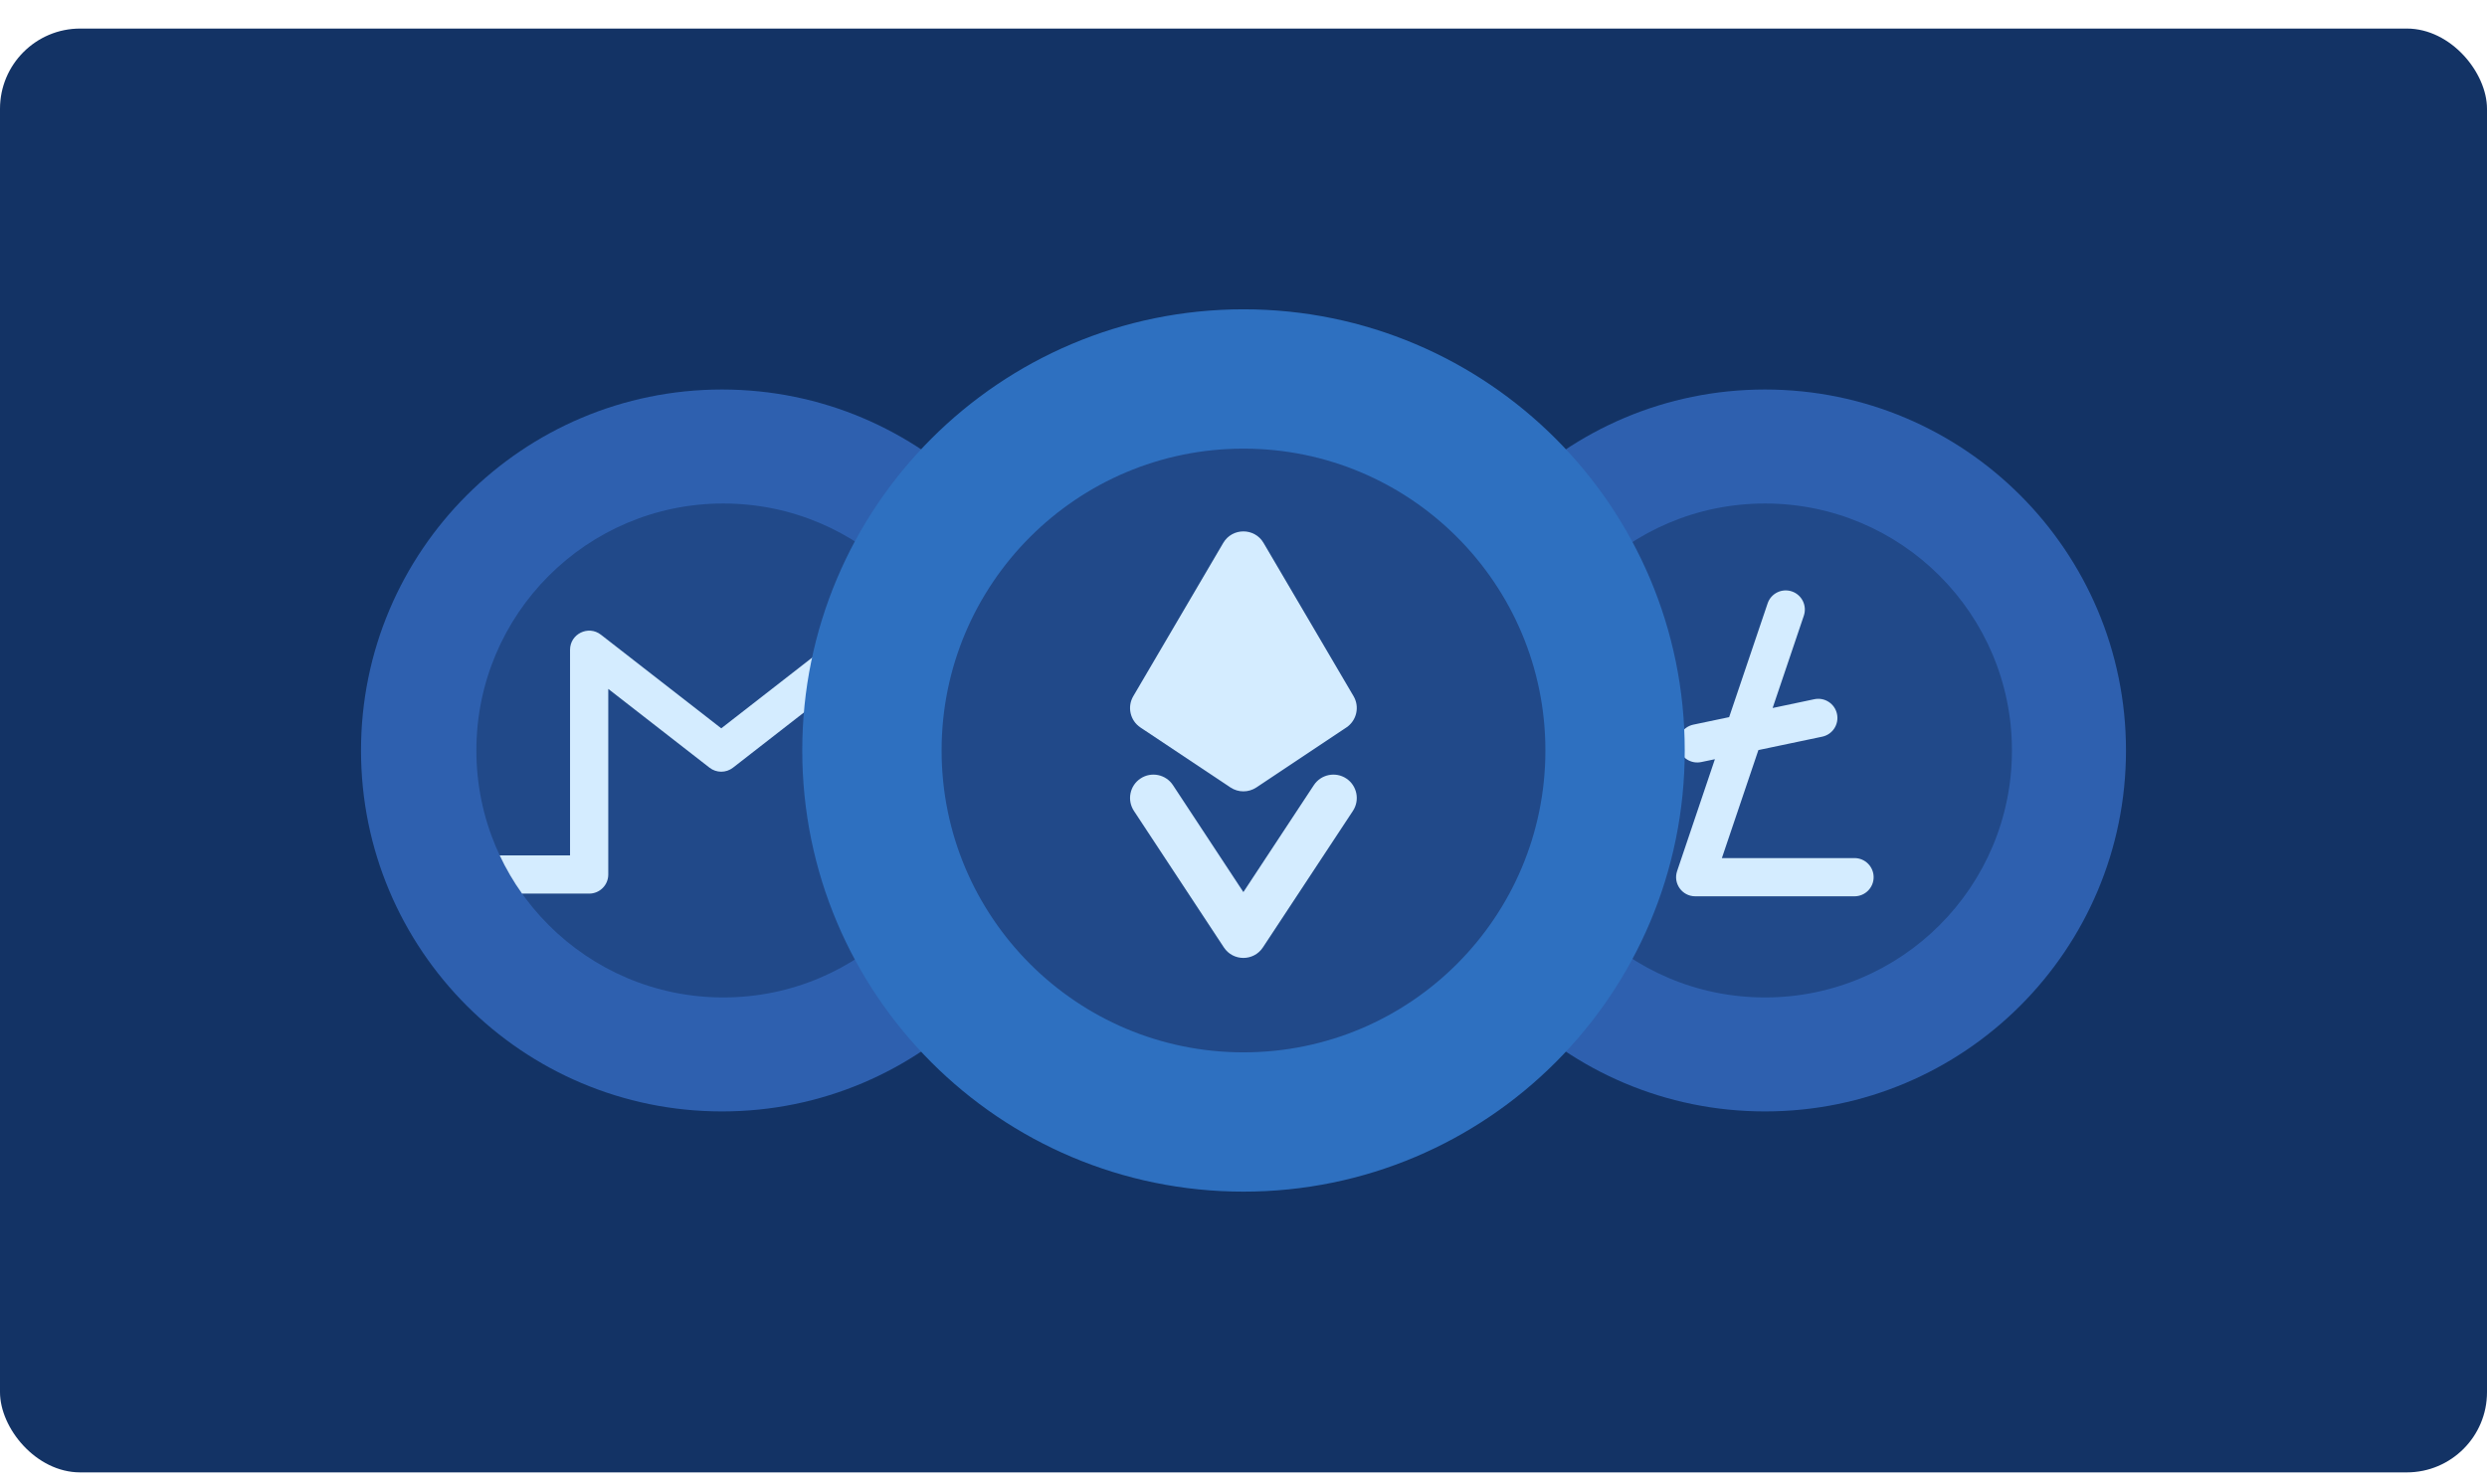
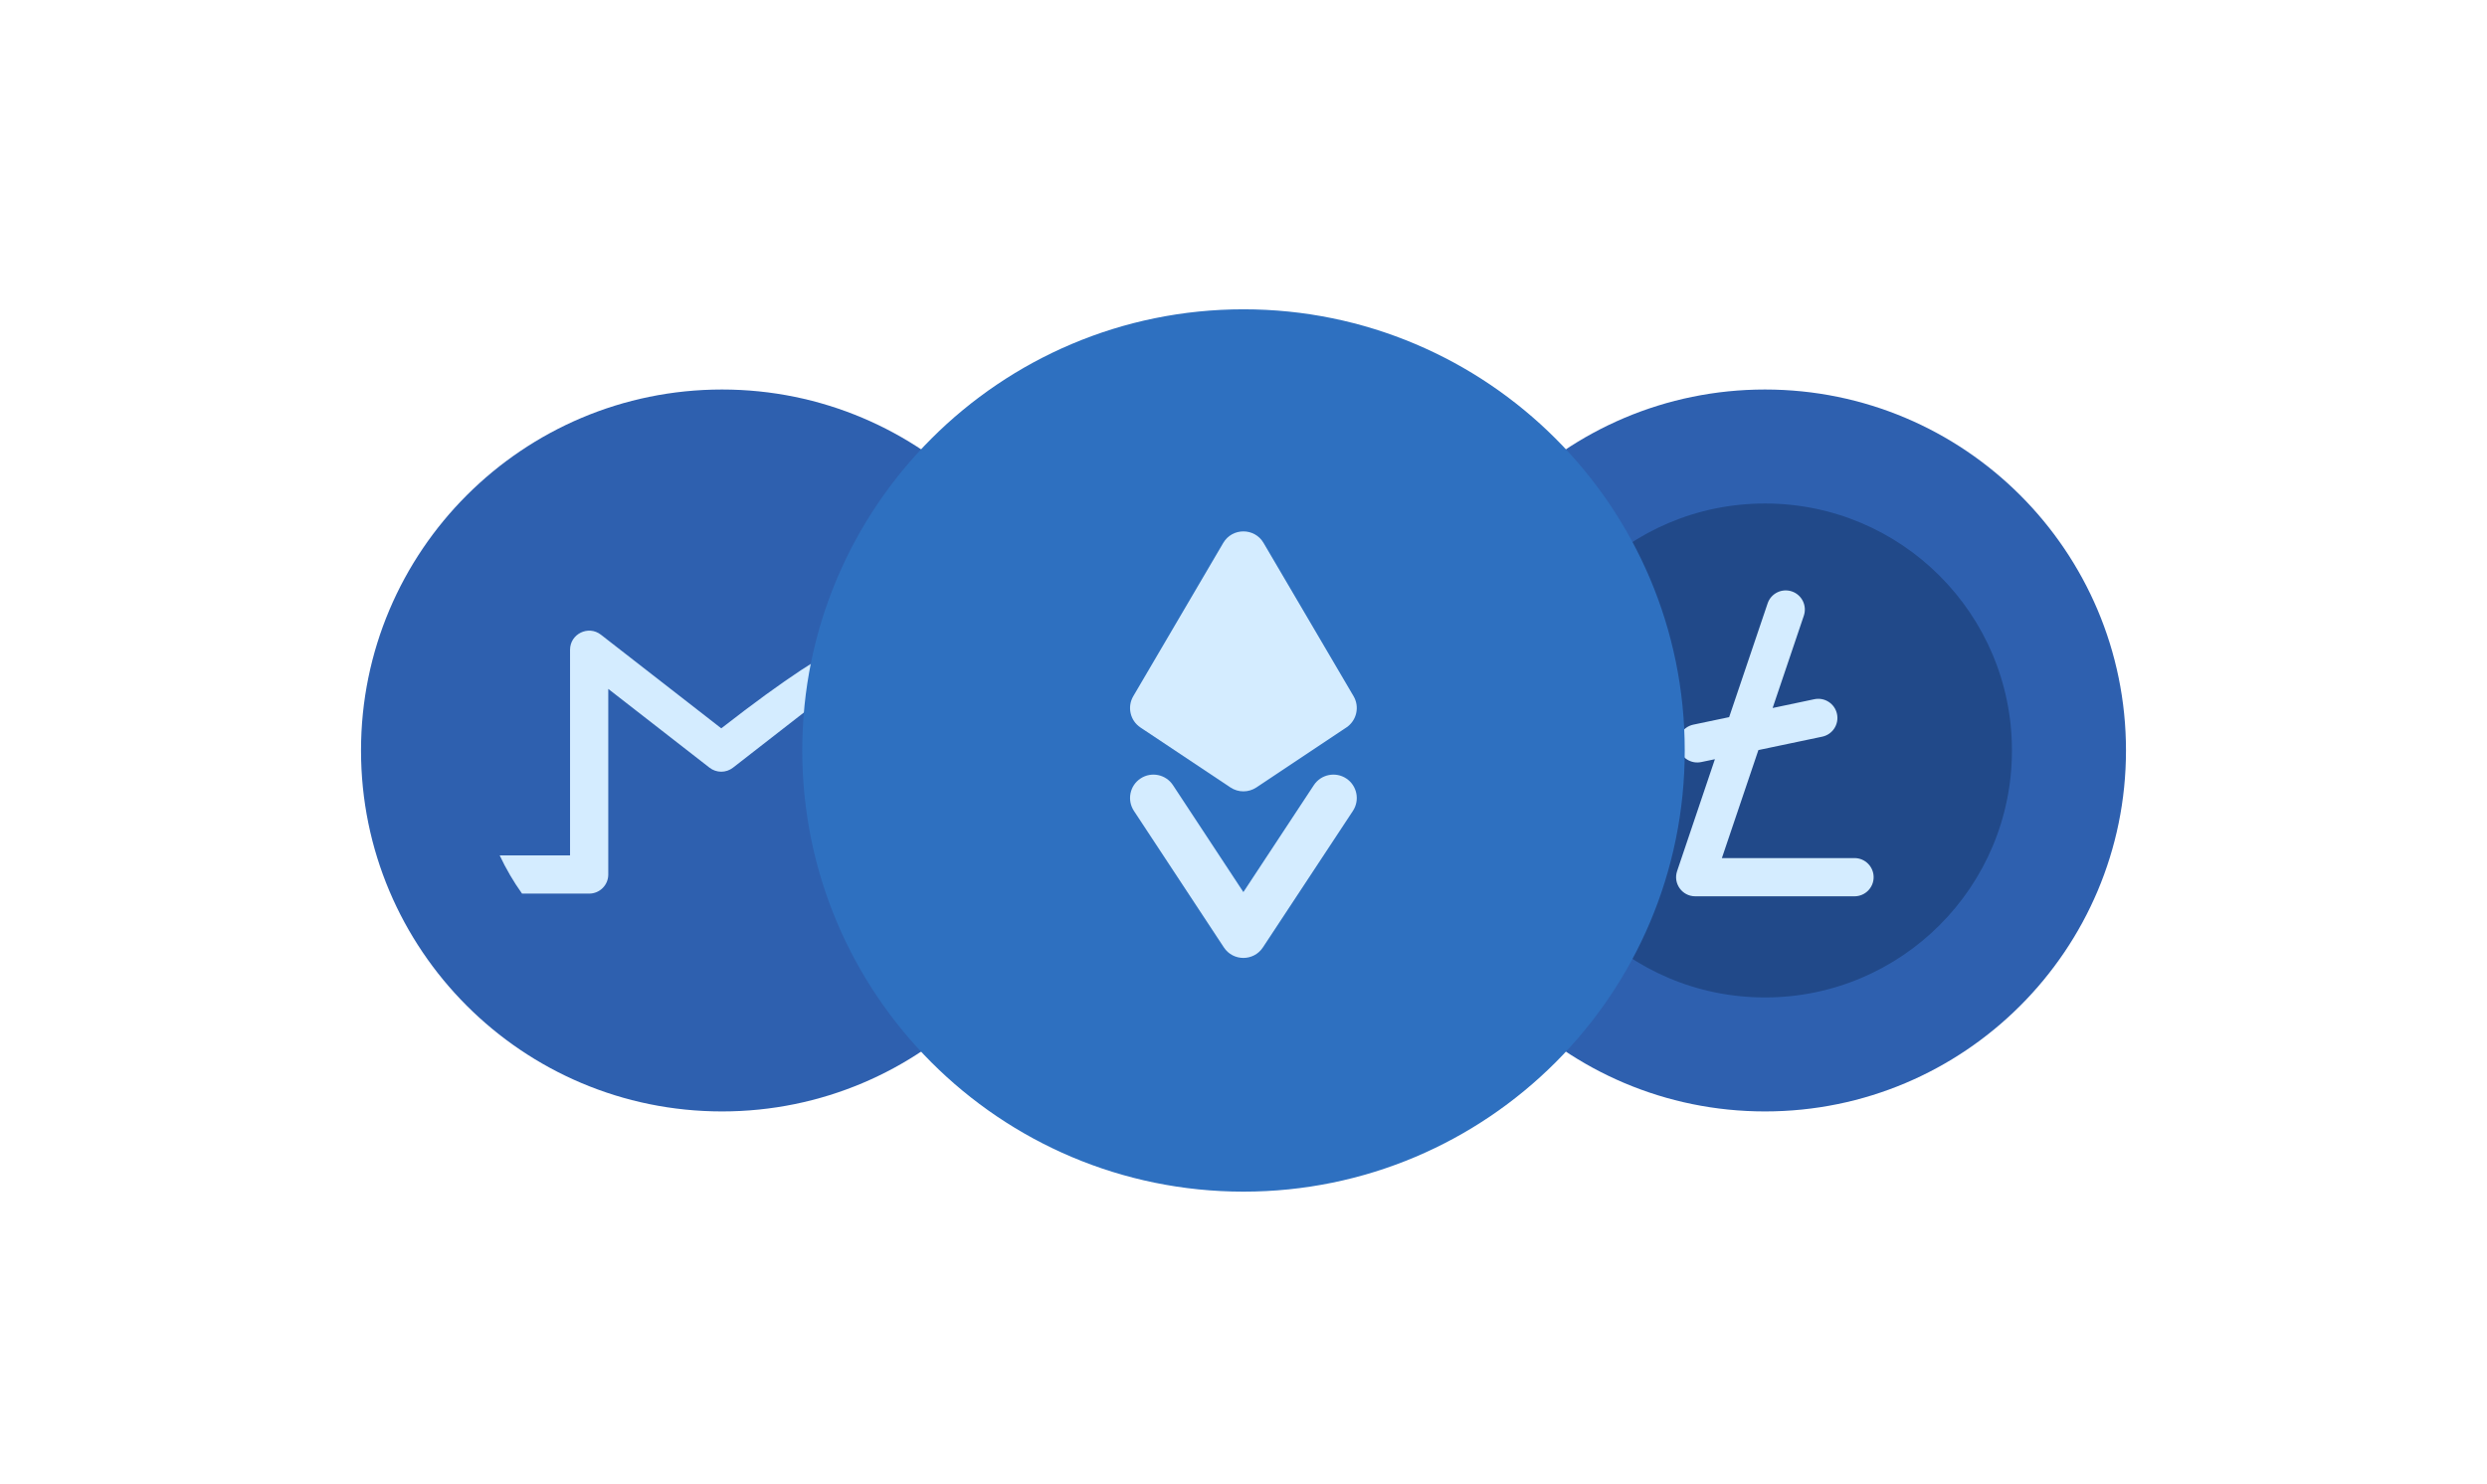
<svg xmlns="http://www.w3.org/2000/svg" width="62" height="37" viewBox="0 0 62 37" fill="none">
-   <rect y="0.712" width="62" height="36" rx="2" fill="#133365" />
  <path d="M27 18.712C27 23.683 22.971 27.712 18 27.712C13.029 27.712 9 23.683 9 18.712C9 13.737 13.035 9.712 18 9.712C22.963 9.712 27 13.735 27 18.712Z" fill="#2E60AF" />
-   <path d="M18.033 24.87C21.434 24.87 24.191 22.113 24.191 18.712C24.191 15.311 21.434 12.554 18.033 12.554C14.633 12.554 11.876 15.311 11.876 18.712C11.876 22.113 14.633 24.87 18.033 24.87Z" fill="#214989" />
-   <path d="M23.651 21.328C23.493 21.663 23.315 21.982 23.101 22.281H21.274C21.011 22.281 20.797 22.068 20.797 21.805V17.177L18.273 19.141C18.101 19.275 17.86 19.275 17.688 19.141L15.164 17.177V21.805C15.164 22.068 14.951 22.281 14.688 22.281H13.014C12.801 21.982 12.614 21.663 12.457 21.328H14.211V16.202C14.211 15.806 14.667 15.582 14.98 15.825L17.981 18.16L20.981 15.825C21.294 15.582 21.751 15.805 21.751 16.202V21.328H23.651Z" fill="#D4ECFF" />
+   <path d="M23.651 21.328C23.493 21.663 23.315 21.982 23.101 22.281H21.274C21.011 22.281 20.797 22.068 20.797 21.805V17.177L18.273 19.141C18.101 19.275 17.86 19.275 17.688 19.141L15.164 17.177V21.805C15.164 22.068 14.951 22.281 14.688 22.281H13.014C12.801 21.982 12.614 21.663 12.457 21.328H14.211V16.202C14.211 15.806 14.667 15.582 14.98 15.825L17.981 18.16C21.294 15.582 21.751 15.805 21.751 16.202V21.328H23.651Z" fill="#D4ECFF" />
  <path d="M53 18.712C53 23.683 48.971 27.712 44 27.712C39.029 27.712 35 23.683 35 18.712C35 13.737 39.035 9.712 44 9.712C48.963 9.712 53 13.735 53 18.712Z" fill="#2E60AF" />
  <path d="M44 24.87C47.401 24.87 50.157 22.113 50.157 18.712C50.157 15.311 47.401 12.554 44 12.554C40.599 12.554 37.842 15.311 37.842 18.712C37.842 22.113 40.599 24.87 44 24.87Z" fill="#214989" />
  <path d="M46.232 21.395H42.926L43.836 18.702L45.427 18.368C45.685 18.314 45.85 18.061 45.796 17.803C45.742 17.545 45.489 17.38 45.231 17.434L44.191 17.653L44.969 15.351C45.053 15.101 44.92 14.831 44.67 14.746C44.42 14.662 44.15 14.796 44.066 15.045L43.107 17.881L42.215 18.068C41.958 18.122 41.792 18.375 41.846 18.633C41.901 18.891 42.154 19.055 42.411 19.001L42.752 18.93L41.81 21.719C41.705 22.027 41.935 22.348 42.261 22.348H46.232C46.495 22.348 46.709 22.135 46.709 21.872C46.709 21.608 46.495 21.395 46.232 21.395Z" fill="#D4ECFF" />
  <path d="M42 18.712C42 24.788 37.075 29.712 31 29.712C24.924 29.712 20 24.788 20 18.712C20 12.631 24.932 7.712 31 7.712C37.066 7.712 42 12.628 42 18.712Z" fill="#2E70C0" />
-   <path d="M31 26.239C35.157 26.239 38.526 22.869 38.526 18.712C38.526 14.556 35.157 11.186 31 11.186C26.843 11.186 23.474 14.556 23.474 18.712C23.474 22.869 26.843 26.239 31 26.239Z" fill="#214989" />
  <path d="M30.511 23.623L28.268 20.218C28.091 19.949 28.165 19.587 28.434 19.41C28.703 19.233 29.064 19.308 29.241 19.576L30.997 22.243L32.754 19.576C32.931 19.308 33.293 19.233 33.562 19.41C33.83 19.587 33.905 19.949 33.728 20.218L31.484 23.622C31.254 23.972 30.741 23.972 30.511 23.623Z" fill="#D4ECFF" />
  <path d="M33.744 17.359L31.5 13.537C31.276 13.154 30.72 13.154 30.495 13.537L28.252 17.359C28.096 17.625 28.174 17.967 28.431 18.139L30.675 19.634C30.87 19.764 31.125 19.764 31.321 19.634L33.564 18.139C33.821 17.967 33.9 17.625 33.744 17.359Z" fill="#D4ECFF" />
</svg>